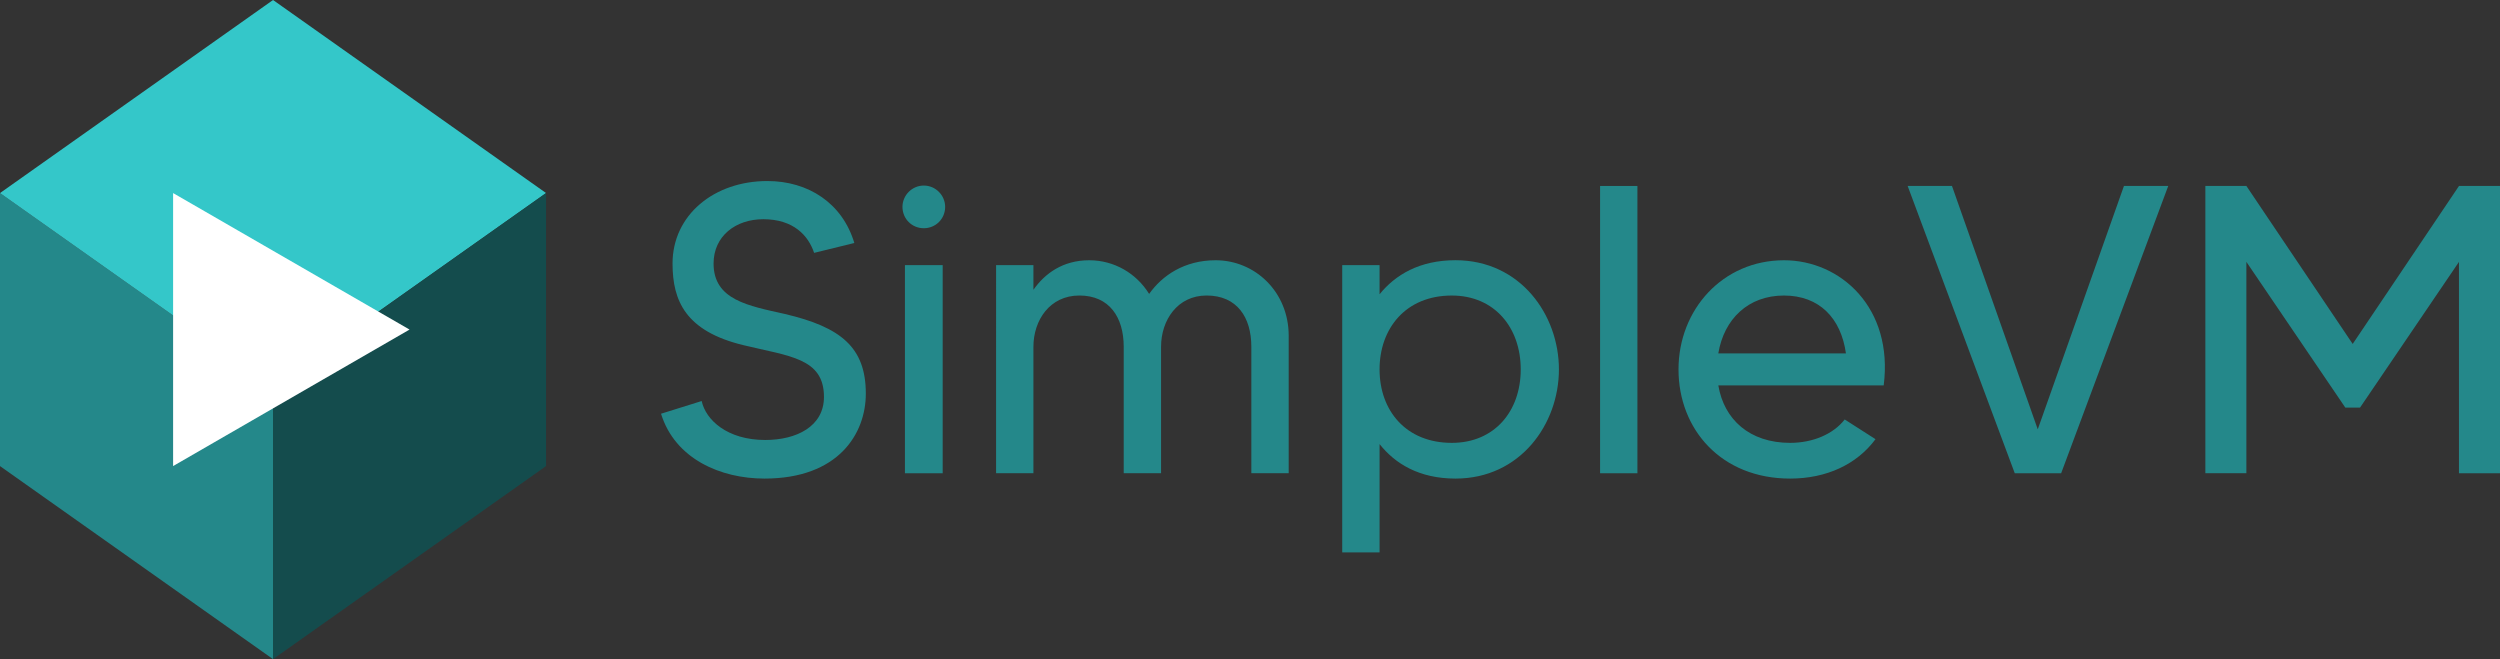
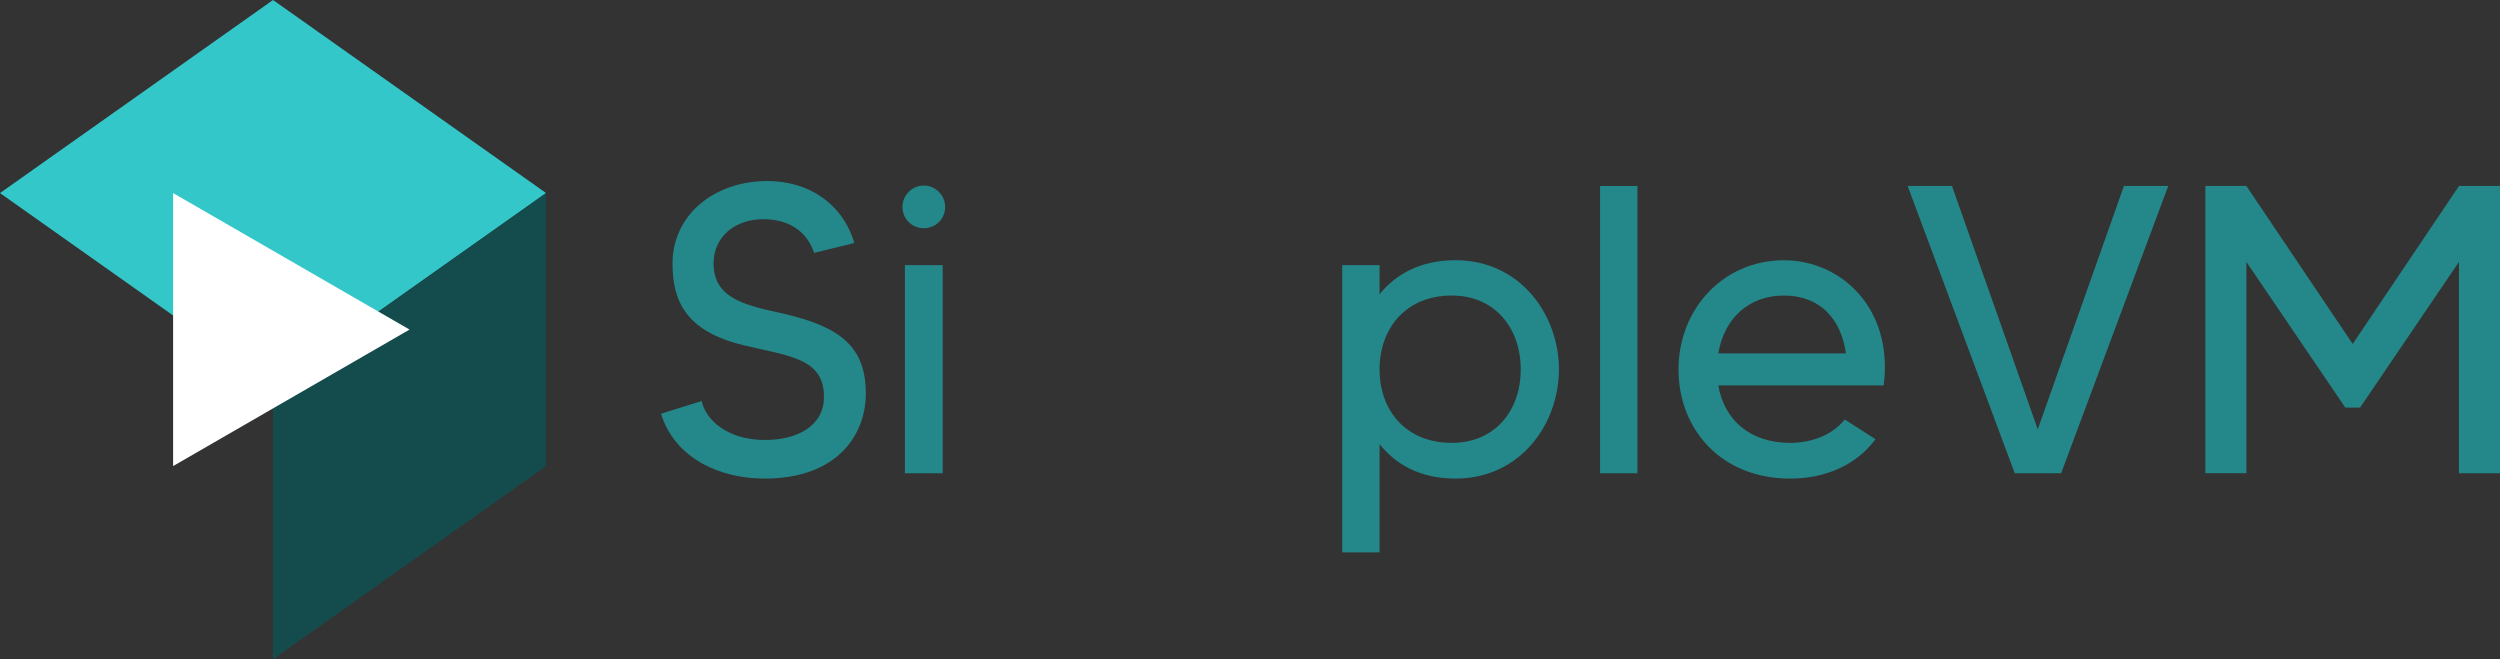
<svg xmlns="http://www.w3.org/2000/svg" version="1.1" id="Ebene_1" x="0px" y="0px" viewBox="0 0 129.487 34.14" style="enable-background:new 0 0 129.487 34.14;" xml:space="preserve">
  <rect x="0" y="0" width="129.487" height="34.14" fill="#333333" stroke="none" />
  <style type="text/css">
	.st0{enable-background:new    ;}
	.st1{fill:#24888A;}
	.st2{fill:#34C7C9;}
	.st3{fill:#144C4D;}
	.st4{fill:#FFFFFF;}
</style>
  <g>
    <g class="st0">
      <g>
-         <polygon class="st1" points="0,10 14.141,19.999 14.141,34.14 0,24.141    " />
-       </g>
+         </g>
      <g>
        <polygon class="st2" points="0,10 14.142,0 28.283,9.999 14.141,19.999    " />
      </g>
      <g>
        <polygon class="st3" points="14.141,19.999 28.283,9.999 28.283,24.14 14.141,34.14    " />
      </g>
    </g>
  </g>
  <g>
    <path class="st1" d="M44.845,20.387c0,2.084-1.424,4.401-5.25,4.401c-2.275,0-4.634-1.021-5.357-3.359l2.105-0.658   c0.212,0.976,1.317,2.018,3.295,2.018c1.616,0,3.039-0.701,3.039-2.231c0-2.02-1.807-2.105-4.166-2.679   c-2.997-0.722-3.677-2.295-3.677-4.23c0-2.508,2.146-4.272,4.91-4.272c2.125,0,3.889,1.148,4.506,3.209l-2.083,0.511   c-0.298-0.893-1.063-1.743-2.636-1.743c-1.424,0-2.572,0.871-2.572,2.295c0,1.892,1.807,2.189,3.699,2.615   C43.548,16.944,44.845,17.986,44.845,20.387z" />
    <path class="st1" d="M46.743,10.715c0-0.594,0.489-1.104,1.105-1.104c0.617,0,1.106,0.511,1.106,1.104   c0,0.618-0.489,1.106-1.106,1.106C47.232,11.821,46.743,11.333,46.743,10.715z M46.871,13.734h1.955v10.778h-1.955V13.734z" />
-     <path class="st1" d="M66.748,17.391v7.12h-1.935v-6.548c0-1.53-0.743-2.657-2.317-2.657c-1.509,0-2.359,1.276-2.359,2.657v6.548   h-1.934v-6.548c0-1.53-0.744-2.657-2.296-2.657c-1.531,0-2.381,1.276-2.381,2.657v6.548h-1.934V13.734h1.934v1.276   c0.595-0.85,1.53-1.53,2.89-1.53c1.297,0,2.445,0.68,3.103,1.743c0.68-0.957,1.829-1.743,3.444-1.743   C65.005,13.479,66.748,15.117,66.748,17.391z" />
    <path class="st1" d="M80.744,19.134c0,2.826-1.998,5.654-5.357,5.654c-1.871,0-3.125-0.765-3.932-1.786v5.611H69.52v-14.88h1.934   v1.509c0.807-0.999,2.061-1.764,3.932-1.764C78.746,13.479,80.744,16.306,80.744,19.134z M78.766,19.134   c0-2.169-1.36-3.827-3.571-3.827c-2.381,0-3.741,1.701-3.741,3.827s1.36,3.804,3.741,3.804   C77.406,22.938,78.766,21.303,78.766,19.134z" />
    <path class="st1" d="M84.81,9.632v14.88h-1.934V9.632H84.81z" />
    <path class="st1" d="M97.566,19.963H89c0.298,1.764,1.616,2.975,3.72,2.975c1.169,0,2.232-0.447,2.826-1.212l1.595,1.021   c-0.957,1.296-2.53,2.041-4.421,2.041c-3.571,0-5.782-2.551-5.782-5.654s2.295-5.654,5.462-5.654   C95.334,13.479,98.076,15.946,97.566,19.963z M95.61,18.305c-0.255-1.828-1.381-2.998-3.21-2.998c-1.849,0-3.103,1.212-3.401,2.998   H95.61z" />
    <path class="st1" d="M112.303,9.632l-5.547,14.88h-2.402l-5.548-14.88h2.296l4.443,12.605l4.464-12.605H112.303z" />
    <path class="st1" d="M129.487,9.632v14.88h-2.125V13.564l-5.123,7.546h-0.765l-5.123-7.546v10.947h-2.125V9.632h2.125l5.506,8.183   l5.506-8.183H129.487z" />
  </g>
  <polygon class="st4" points="21.212,17.07 8.966,10 8.966,24.14 " />
</svg>